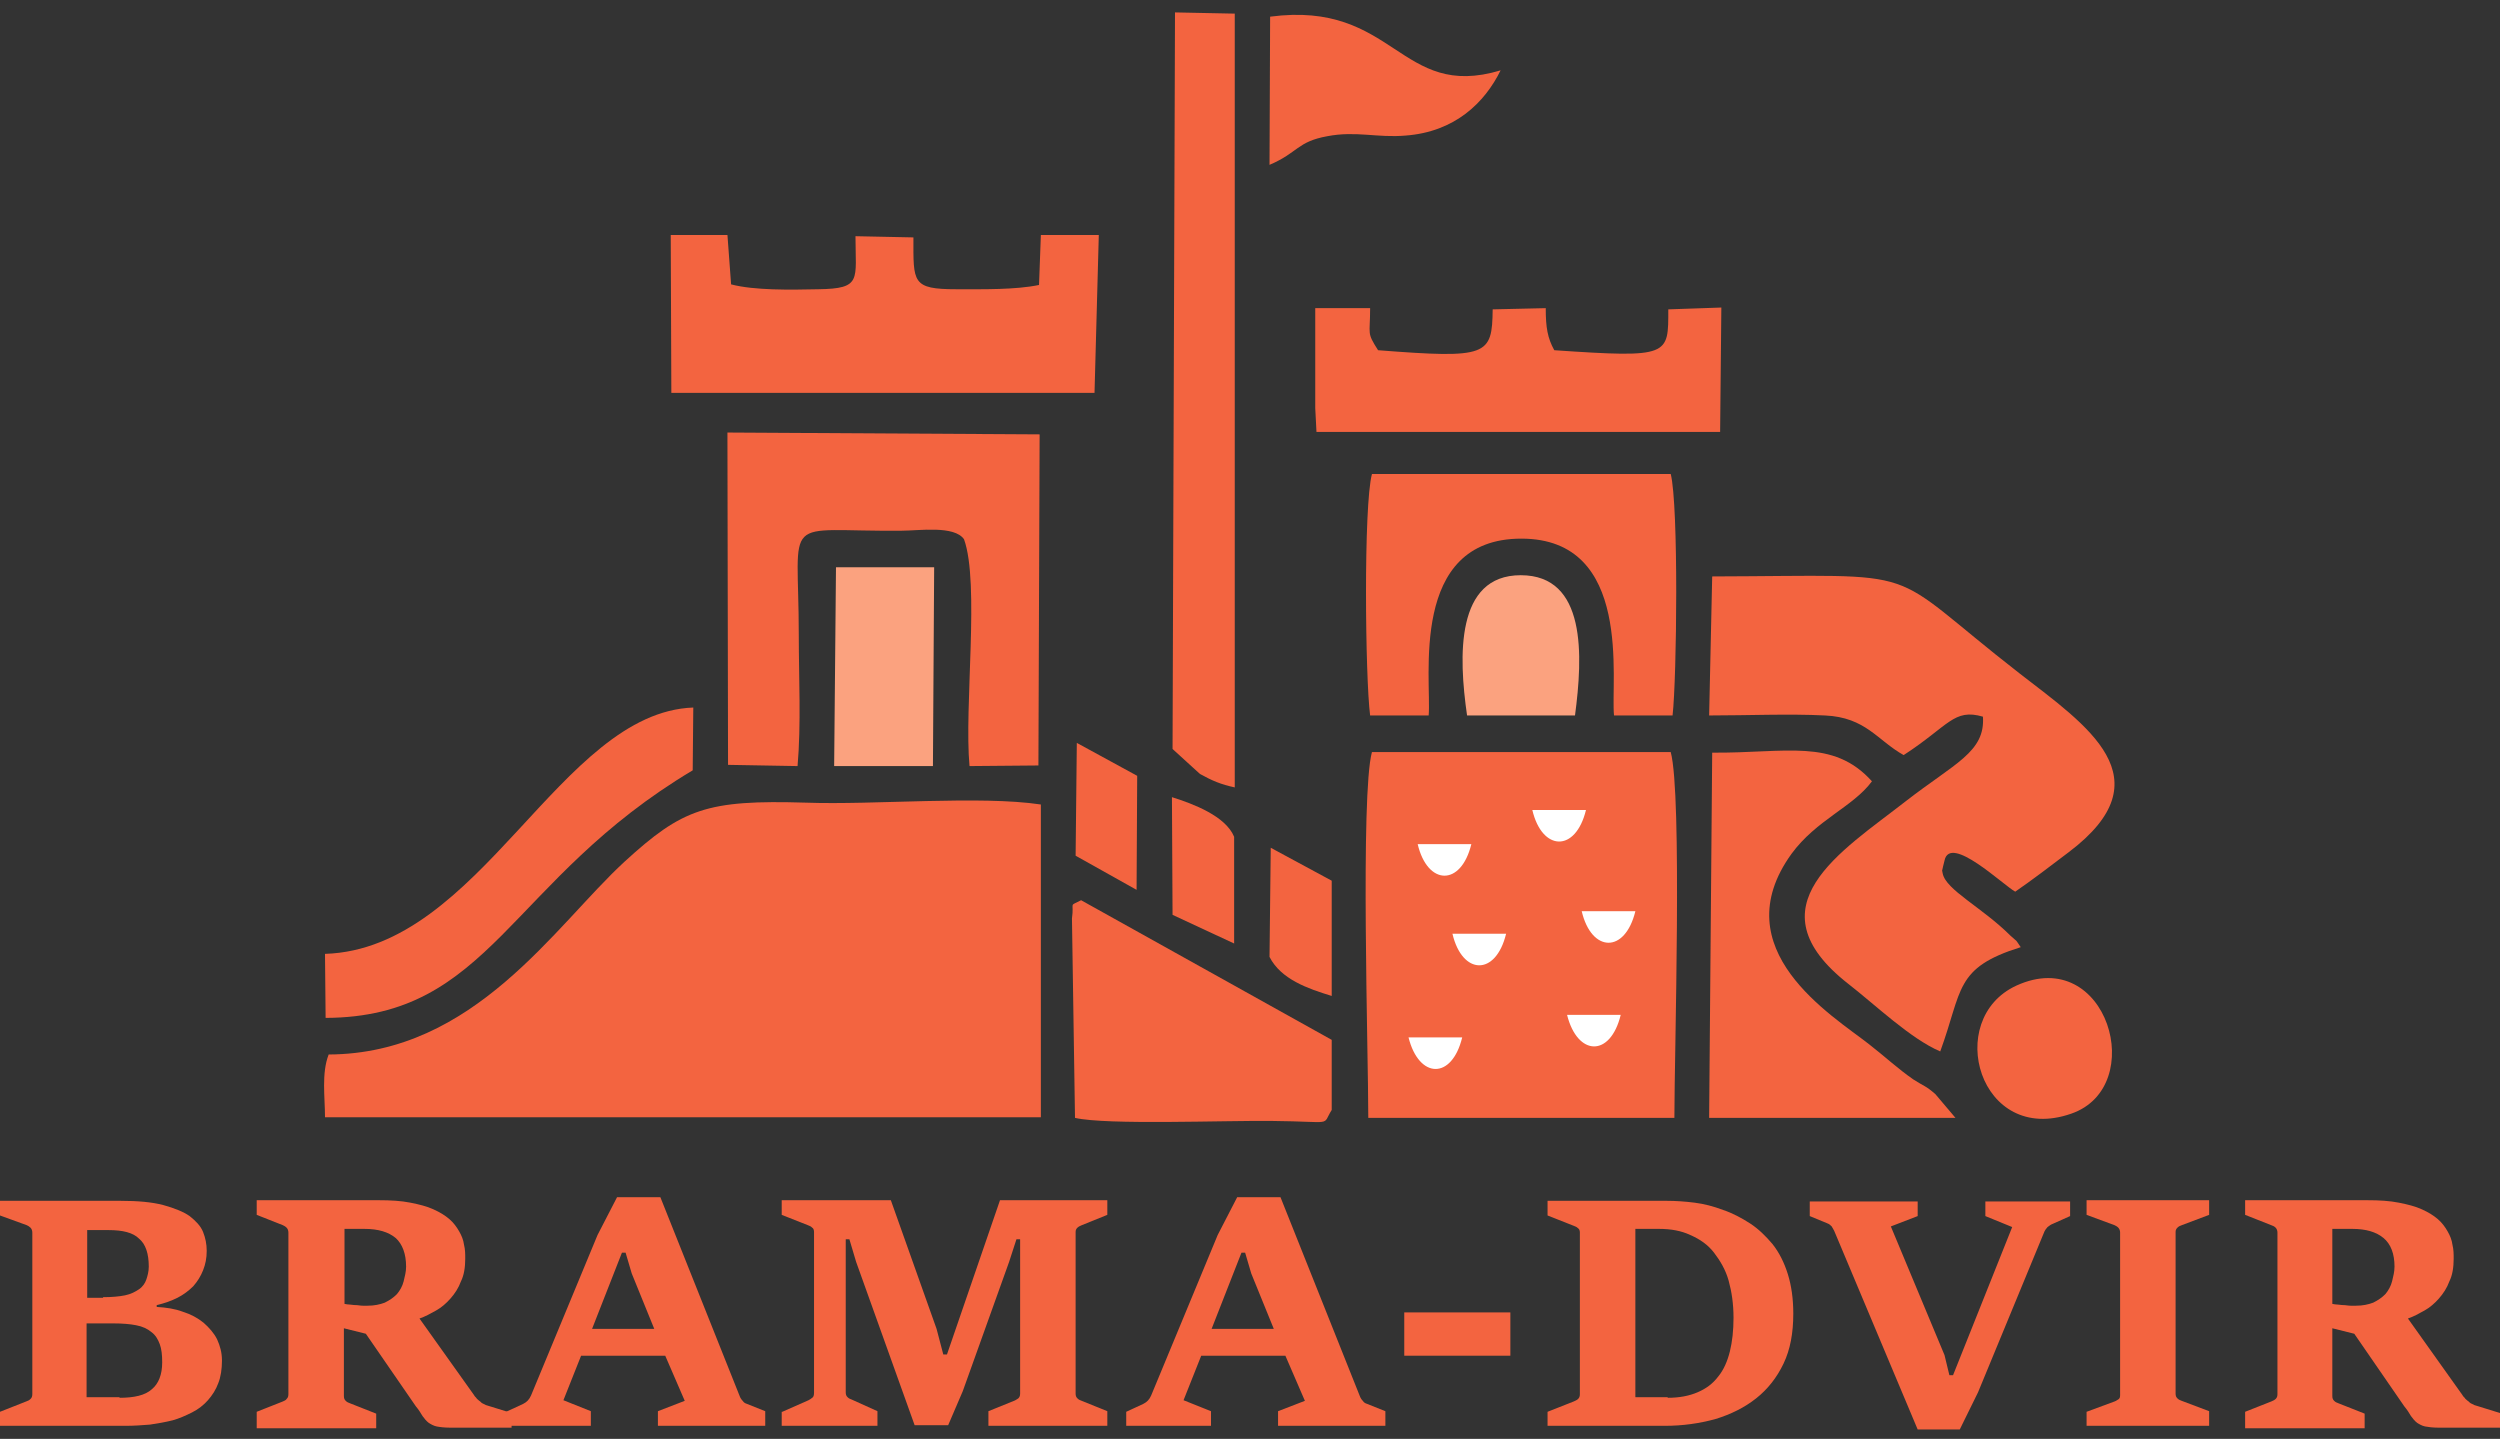
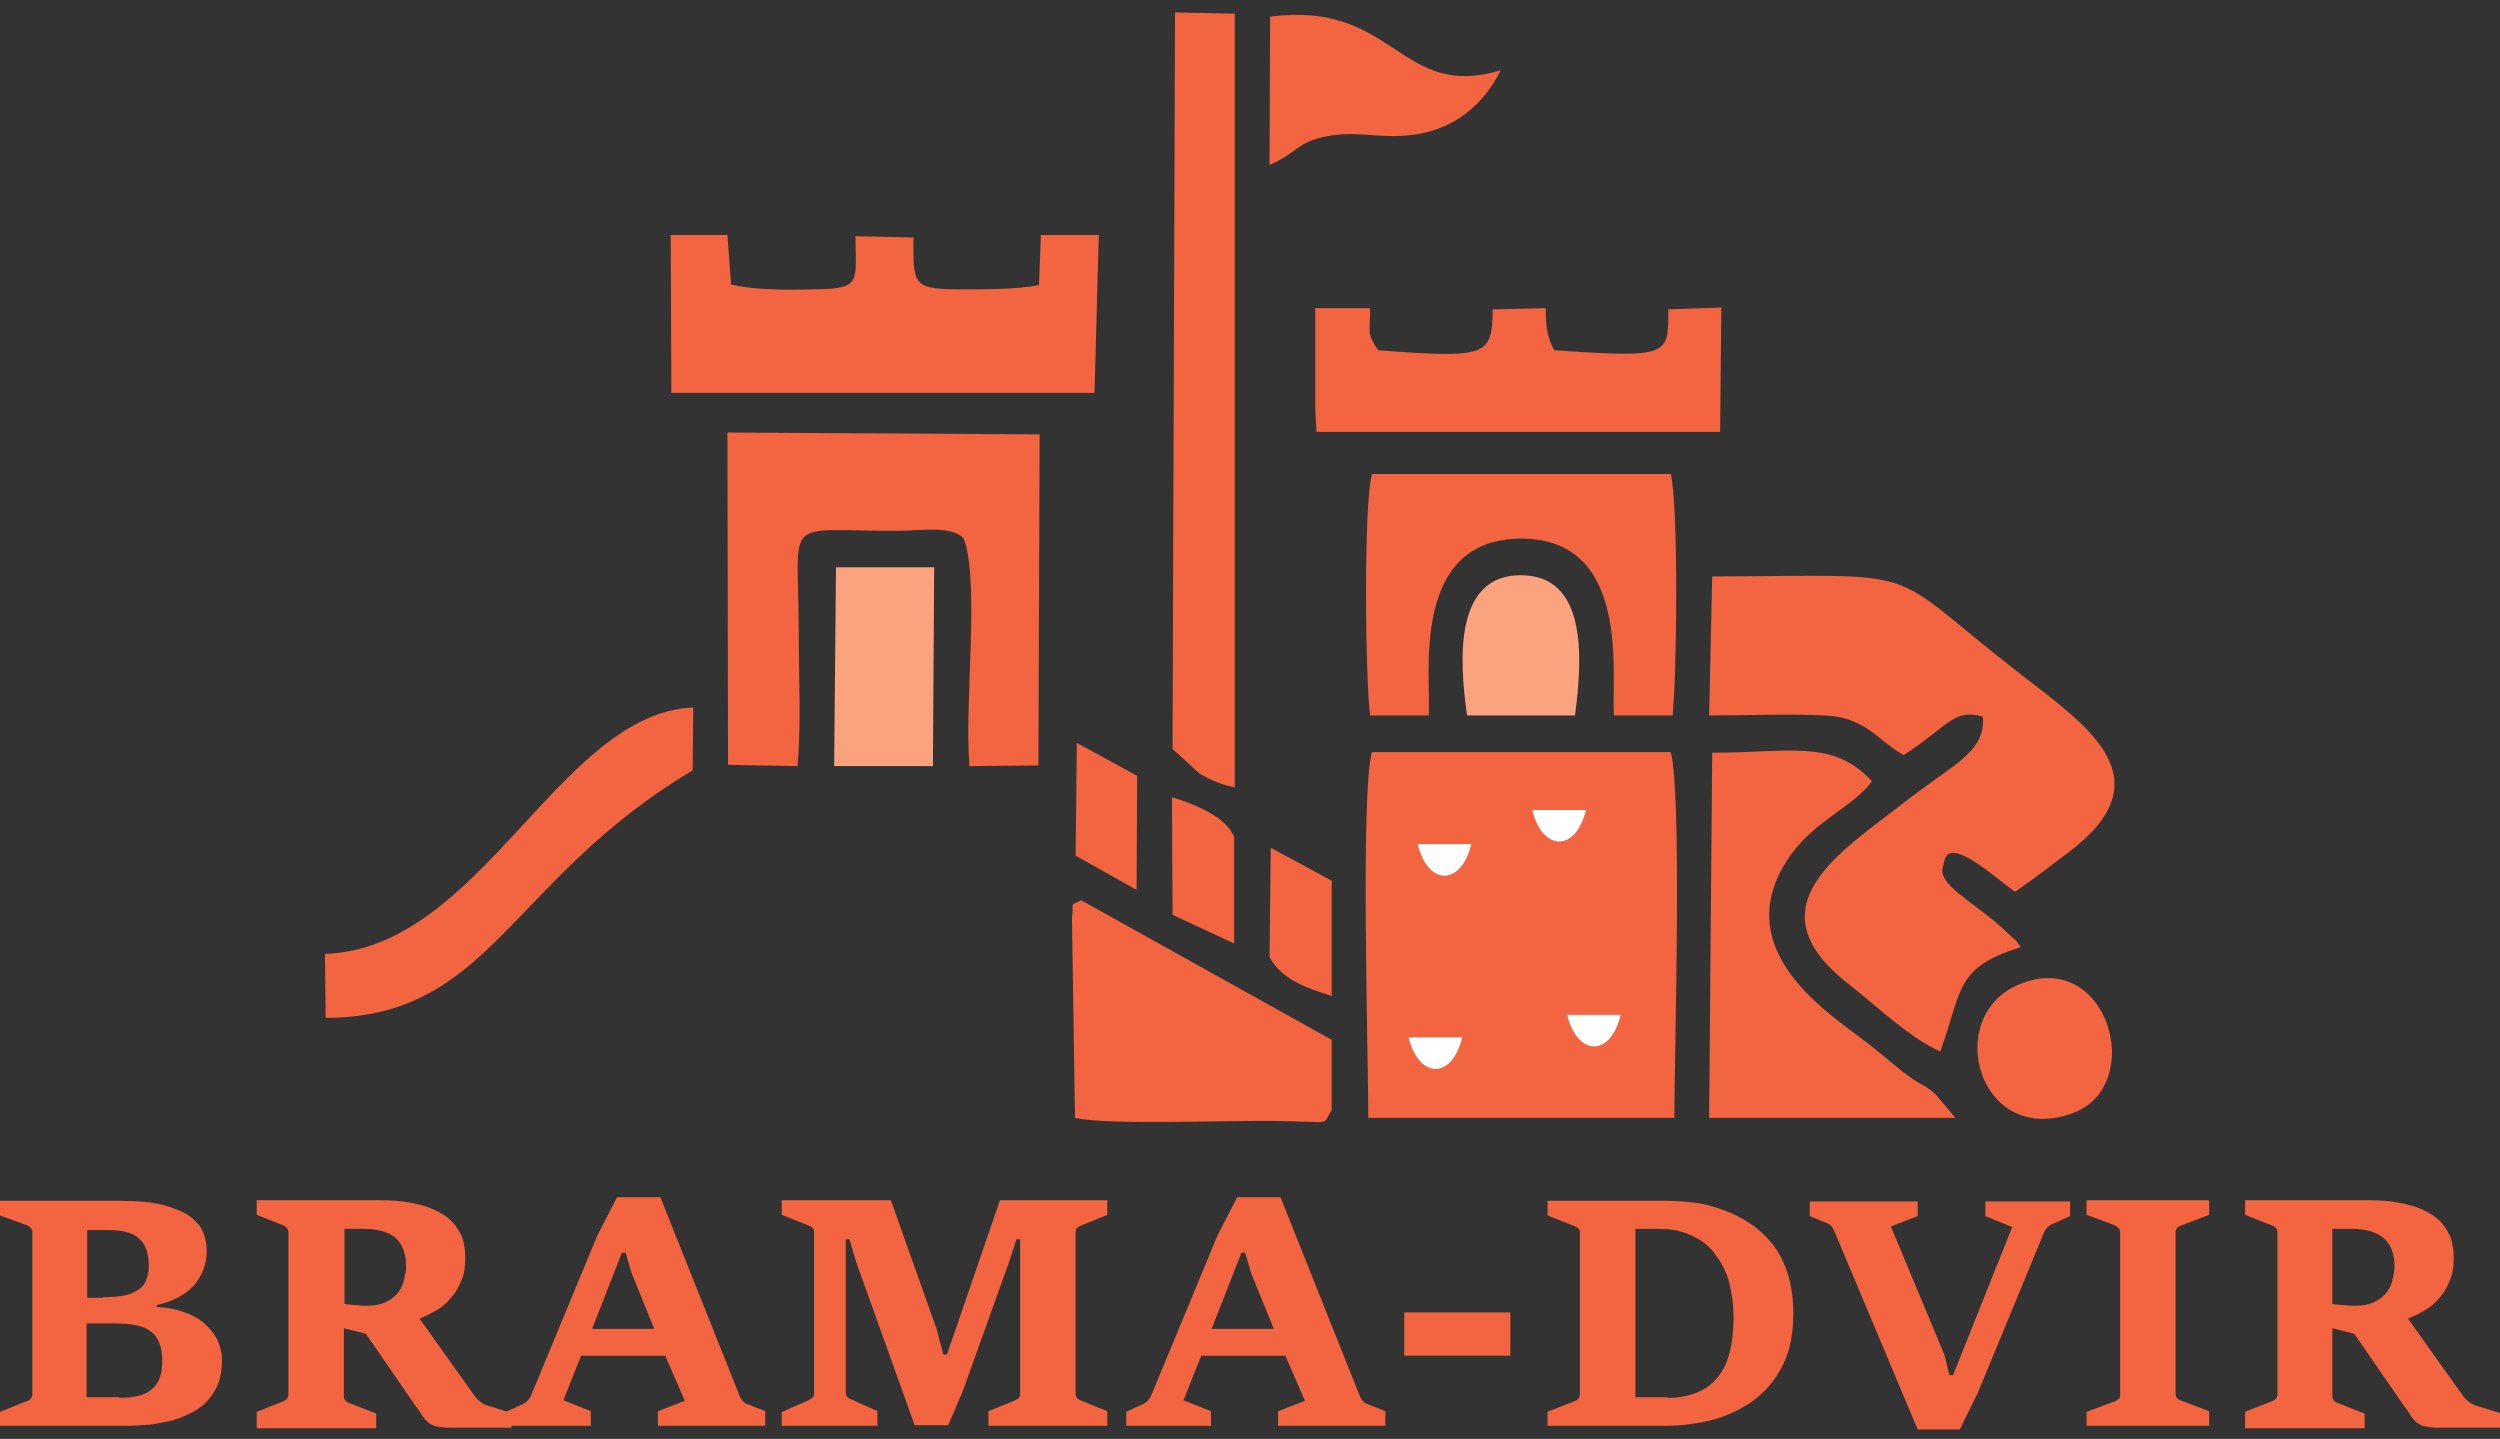
<svg xmlns="http://www.w3.org/2000/svg" width="139" height="80" viewBox="0 0 139 80" fill="none">
  <rect x="0" y="0" width="139" height="80" fill="#333333" stroke="none" />
-   <path fill-rule="evenodd" clip-rule="evenodd" d="M18.274 58.63C17.867 59.681 18.07 61.003 18.07 62.121H57.872V44.73C54.482 44.221 48.617 44.764 44.819 44.628C39.293 44.458 37.937 44.967 34.717 47.916C30.852 51.476 26.377 58.596 18.274 58.63Z" fill="#F36440" />
  <path fill-rule="evenodd" clip-rule="evenodd" d="M76.077 62.155H93.096C93.096 58.562 93.537 44.187 92.892 41.814H76.28C75.636 44.187 76.077 58.528 76.077 62.155Z" fill="#F36440" />
  <path fill-rule="evenodd" clip-rule="evenodd" d="M95.028 39.78C97.164 39.78 99.469 39.678 101.47 39.78C103.741 39.881 104.385 41.17 105.843 41.983C108.352 40.356 108.623 39.373 110.251 39.847C110.386 41.814 108.691 42.424 105.945 44.56C102.385 47.34 97.266 50.391 102.758 54.697C104.284 55.883 106.216 57.748 107.877 58.46C109.132 55.036 108.657 53.815 112.352 52.663C111.98 52.12 112.251 52.459 111.776 52.018C110.217 50.459 108.182 49.476 108.013 48.56L107.979 48.391V48.425C108.013 48.289 108.047 48.086 108.115 47.848C108.42 46.357 111.369 49.205 112.047 49.577C113.031 48.899 114.048 48.12 115.031 47.374C120.455 43.272 116.048 40.356 112.285 37.44C104.487 31.372 107.538 32.016 95.198 32.05L95.028 39.78Z" fill="#F36440" />
  <path fill-rule="evenodd" clip-rule="evenodd" d="M40.479 42.526L44.344 42.594C44.547 40.322 44.412 37.61 44.412 35.305C44.412 28.422 43.327 29.575 50.141 29.507C51.091 29.507 53.057 29.202 53.599 29.982C54.481 32.423 53.599 39.305 53.905 42.594L57.736 42.56L57.803 24.151L40.445 24.049L40.479 42.526Z" fill="#F36440" />
  <path fill-rule="evenodd" clip-rule="evenodd" d="M37.327 21.845H60.855L61.093 13.065H57.872L57.77 15.845C56.448 16.116 54.685 16.082 53.193 16.082C50.684 16.082 50.786 15.709 50.786 13.2L47.565 13.133C47.565 15.573 47.938 16.048 45.497 16.082C43.938 16.116 41.938 16.15 40.649 15.811L40.446 13.065H37.293L37.327 21.845Z" fill="#F36440" />
  <path fill-rule="evenodd" clip-rule="evenodd" d="M65.194 41.644L66.72 43.034C67.398 43.407 67.873 43.611 68.652 43.78V0.758L65.33 0.69L65.194 41.644Z" fill="#F36440" />
  <path fill-rule="evenodd" clip-rule="evenodd" d="M76.179 39.78H79.434C79.603 37.779 78.315 29.948 84.587 29.948C90.825 29.948 89.537 37.881 89.74 39.78H92.995C93.232 37.678 93.334 28.117 92.893 26.354H76.281C75.806 28.117 75.908 37.712 76.179 39.78Z" fill="#F36440" />
  <path fill-rule="evenodd" clip-rule="evenodd" d="M95.028 62.155H108.725L107.606 60.833C107.064 60.358 106.962 60.392 106.386 60.02C105.504 59.409 104.826 58.765 103.911 58.053C101.877 56.46 95.774 52.798 99.605 47.476C100.995 45.577 103.029 44.865 104.08 43.441C101.911 41.034 99.3 41.882 95.198 41.848L95.028 62.155Z" fill="#F36440" />
  <path fill-rule="evenodd" clip-rule="evenodd" d="M73.128 22.693L73.196 24.015H95.639L95.707 17.099L92.757 17.201C92.757 19.777 92.859 19.913 86.418 19.472C86.045 18.794 85.943 18.218 85.943 17.133L82.993 17.201C82.96 19.777 82.722 19.947 76.62 19.472C75.976 18.455 76.179 18.658 76.179 17.133H73.128V22.693Z" fill="#F36440" />
  <path fill-rule="evenodd" clip-rule="evenodd" d="M18.07 53.035L18.104 56.595C27.292 56.561 28.275 48.933 38.514 42.831L38.547 39.339C31.123 39.61 26.749 52.764 18.07 53.035Z" fill="#F36440" />
  <path fill-rule="evenodd" clip-rule="evenodd" d="M70.585 9.166C72.178 8.488 72.111 7.877 73.806 7.572C75.399 7.267 76.586 7.674 78.145 7.538C80.891 7.335 82.552 5.708 83.434 3.911C77.806 5.606 77.569 0.012 70.619 0.927L70.585 9.166Z" fill="#F36440" />
  <path fill-rule="evenodd" clip-rule="evenodd" d="M46.379 42.594H51.871L51.939 31.541H46.481L46.379 42.594Z" fill="#FBA27F" />
  <path fill-rule="evenodd" clip-rule="evenodd" d="M112.115 54.798C108.047 56.663 110.047 63.715 115.167 61.918C119.472 60.426 117.167 52.493 112.115 54.798Z" fill="#F36440" />
  <path fill-rule="evenodd" clip-rule="evenodd" d="M81.569 39.78H87.57C88.011 36.457 88.214 31.982 84.553 31.982C80.925 31.982 81.094 36.491 81.569 39.78Z" fill="#FBA27F" />
  <path fill-rule="evenodd" clip-rule="evenodd" d="M65.194 50.866L68.618 52.459V46.526C68.144 45.373 66.347 44.695 65.16 44.322L65.194 50.866Z" fill="#F36440" />
  <path fill-rule="evenodd" clip-rule="evenodd" d="M70.585 53.205C71.229 54.459 72.721 54.968 74.043 55.375V48.967L70.653 47.136L70.585 53.205Z" fill="#F36440" />
  <path fill-rule="evenodd" clip-rule="evenodd" d="M59.804 47.577L63.194 49.476L63.228 43.136L59.871 41.305L59.804 47.577Z" fill="#F36440" />
  <path fill-rule="evenodd" clip-rule="evenodd" d="M60.109 50.052C59.397 50.425 59.736 50.086 59.601 51.069L59.77 62.155C61.567 62.562 68.076 62.291 70.754 62.325C74.246 62.359 73.467 62.63 74.043 61.715V57.816L60.109 50.052Z" fill="#F36440" />
  <path fill-rule="evenodd" clip-rule="evenodd" d="M81.298 57.68H78.314C78.891 59.986 80.722 60.053 81.298 57.68Z" fill="white" />
  <path fill-rule="evenodd" clip-rule="evenodd" d="M90.112 56.426H87.129C87.705 58.731 89.536 58.799 90.112 56.426Z" fill="white" />
-   <path fill-rule="evenodd" clip-rule="evenodd" d="M90.927 50.662H87.943C88.486 52.968 90.35 53.035 90.927 50.662Z" fill="white" />
-   <path fill-rule="evenodd" clip-rule="evenodd" d="M83.739 51.917H80.756C81.298 54.222 83.163 54.29 83.739 51.917Z" fill="white" />
  <path fill-rule="evenodd" clip-rule="evenodd" d="M81.807 46.933H78.823C79.366 49.239 81.23 49.306 81.807 46.933Z" fill="white" />
  <path fill-rule="evenodd" clip-rule="evenodd" d="M88.181 45.035H85.197C85.74 47.34 87.604 47.408 88.181 45.035Z" fill="white" />
  <path d="M0 78.496L1.458 77.92C1.56 77.886 1.627 77.852 1.695 77.784C1.763 77.717 1.797 77.649 1.797 77.513V68.529C1.797 68.427 1.763 68.326 1.695 68.258C1.627 68.19 1.56 68.156 1.492 68.122L0 67.58V66.766H6.713C7.662 66.766 8.442 66.834 9.086 67.003C9.696 67.173 10.205 67.376 10.544 67.614C10.883 67.885 11.154 68.156 11.29 68.495C11.425 68.834 11.493 69.173 11.493 69.546C11.493 69.953 11.425 70.292 11.29 70.631C11.154 70.97 10.984 71.241 10.747 71.513C10.51 71.75 10.205 71.987 9.866 72.157C9.527 72.326 9.154 72.462 8.713 72.563V72.665C9.255 72.699 9.73 72.767 10.171 72.936C10.611 73.072 10.984 73.275 11.323 73.547C11.629 73.818 11.9 74.123 12.069 74.462C12.239 74.835 12.341 75.208 12.341 75.649C12.341 76.123 12.273 76.564 12.137 76.903C12.002 77.276 11.798 77.581 11.561 77.852C11.323 78.123 11.018 78.361 10.679 78.53C10.34 78.7 9.967 78.869 9.594 78.971C9.188 79.073 8.781 79.141 8.34 79.208C7.899 79.242 7.459 79.276 6.984 79.276H0V78.496ZM5.73 72.123C6.204 72.123 6.611 72.089 6.95 72.021C7.289 71.953 7.526 71.818 7.73 71.682C7.933 71.546 8.069 71.343 8.137 71.139C8.204 70.936 8.272 70.699 8.272 70.428C8.272 69.716 8.103 69.173 7.73 68.868C7.391 68.529 6.814 68.393 6.035 68.393H4.848V72.157H5.73V72.123ZM6.645 77.717C7.459 77.717 8.069 77.581 8.442 77.242C8.815 76.937 9.018 76.428 9.018 75.75C9.018 75.343 8.984 75.004 8.882 74.733C8.781 74.462 8.645 74.225 8.408 74.055C8.204 73.886 7.933 73.75 7.56 73.682C7.221 73.614 6.78 73.581 6.306 73.581H4.814V77.683H6.645V77.717Z" fill="#F36440" />
  <path d="M14.273 78.496L15.73 77.92C15.798 77.886 15.9 77.852 15.934 77.784C16.002 77.717 16.035 77.649 16.035 77.513V68.529C16.035 68.427 16.002 68.326 15.934 68.258C15.866 68.19 15.798 68.156 15.73 68.122L14.273 67.546V66.732H21.053C21.731 66.732 22.307 66.766 22.816 66.868C23.324 66.969 23.731 67.071 24.104 67.241C24.477 67.41 24.748 67.58 24.986 67.783C25.223 67.987 25.392 68.224 25.528 68.461C25.664 68.698 25.765 68.936 25.799 69.207C25.867 69.478 25.867 69.716 25.867 69.987C25.867 70.461 25.799 70.902 25.63 71.241C25.494 71.614 25.291 71.919 25.053 72.191C24.816 72.462 24.545 72.699 24.24 72.868C23.935 73.038 23.63 73.207 23.324 73.309L26.342 77.547C26.376 77.615 26.41 77.649 26.477 77.717C26.511 77.784 26.579 77.818 26.647 77.886C26.715 77.92 26.749 77.988 26.816 78.022C26.884 78.056 26.952 78.09 27.02 78.123L28.444 78.564V79.378H25.02C24.714 79.378 24.443 79.344 24.274 79.31C24.104 79.276 23.935 79.174 23.833 79.107C23.697 79.005 23.596 78.869 23.494 78.734C23.392 78.564 23.291 78.395 23.121 78.191L20.341 74.157L19.12 73.852V77.615C19.12 77.751 19.154 77.818 19.222 77.886C19.29 77.954 19.358 77.988 19.459 78.022L20.917 78.598V79.412H14.273V78.496ZM20.443 72.597C20.816 72.597 21.121 72.529 21.392 72.428C21.663 72.292 21.867 72.157 22.07 71.953C22.239 71.75 22.375 71.512 22.443 71.241C22.511 70.97 22.579 70.699 22.579 70.427C22.579 69.716 22.375 69.173 22.002 68.834C21.595 68.495 21.019 68.326 20.273 68.326H19.154V72.496C19.188 72.496 19.29 72.529 19.392 72.529C19.493 72.529 19.629 72.563 19.765 72.563C19.9 72.563 20.036 72.597 20.172 72.597C20.273 72.597 20.375 72.597 20.443 72.597Z" fill="#F36440" />
  <path d="M28.139 78.496L29.088 78.056C29.291 77.954 29.427 77.818 29.529 77.581L33.224 68.665L34.309 66.563H36.716L41.123 77.615C41.157 77.717 41.225 77.818 41.293 77.886C41.361 77.988 41.428 78.022 41.53 78.056L42.547 78.463V79.276H36.58V78.463L38.072 77.886L36.987 75.377H32.309L31.326 77.852L32.851 78.463V79.276H28.139V78.496ZM36.377 73.886L35.123 70.8L34.783 69.648H34.58L32.919 73.886H36.377Z" fill="#F36440" />
  <path d="M43.497 78.496L44.955 77.852C45.022 77.818 45.124 77.751 45.158 77.717C45.226 77.683 45.26 77.581 45.26 77.445V68.495C45.26 68.393 45.226 68.292 45.158 68.258C45.09 68.19 45.022 68.156 44.921 68.122L43.463 67.546V66.732H49.531L52.074 73.886L52.447 75.309H52.651L55.6 66.732H61.567V67.546L60.143 68.122C60.075 68.156 59.973 68.19 59.906 68.258C59.838 68.326 59.804 68.393 59.804 68.495V77.479C59.804 77.615 59.838 77.683 59.906 77.751C59.973 77.818 60.041 77.852 60.143 77.886L61.567 78.462V79.276H54.956V78.462L56.38 77.886C56.481 77.852 56.549 77.784 56.617 77.751C56.685 77.683 56.719 77.615 56.719 77.479V68.902H56.515L56.108 70.156L53.532 77.344L52.718 79.242H50.854L47.599 70.156L47.226 68.902H47.023V77.411C47.023 77.547 47.057 77.615 47.124 77.683C47.192 77.751 47.26 77.784 47.362 77.818L48.786 78.462V79.276H43.463V78.496H43.497Z" fill="#F36440" />
  <path d="M62.618 78.496L63.567 78.056C63.771 77.954 63.907 77.818 64.008 77.581L67.704 68.665L68.788 66.563H71.195L75.603 77.615C75.637 77.717 75.704 77.818 75.772 77.886C75.84 77.988 75.908 78.022 76.01 78.056L77.027 78.463V79.276H71.06V78.463L72.552 77.886L71.467 75.377H66.788L65.805 77.852L67.331 78.463V79.276H62.618V78.496ZM70.823 73.886L69.568 70.8L69.229 69.648H69.026L67.365 73.886H70.823Z" fill="#F36440" />
  <path d="M78.077 72.97H83.976V75.377H78.077V72.97Z" fill="#F36440" />
  <path d="M86.044 78.496L87.502 77.92C87.57 77.886 87.671 77.852 87.739 77.784C87.807 77.717 87.841 77.649 87.841 77.513V68.529C87.841 68.427 87.807 68.326 87.739 68.292C87.671 68.224 87.603 68.19 87.502 68.156L86.044 67.58V66.766H92.689C93.163 66.766 93.672 66.8 94.214 66.868C94.757 66.936 95.265 67.071 95.808 67.275C96.316 67.444 96.825 67.715 97.3 68.02C97.774 68.326 98.181 68.733 98.554 69.173C98.927 69.648 99.198 70.19 99.401 70.834C99.605 71.479 99.707 72.224 99.707 73.038C99.707 74.123 99.537 75.038 99.164 75.818C98.791 76.598 98.283 77.242 97.639 77.751C96.994 78.259 96.249 78.632 95.367 78.903C94.486 79.141 93.57 79.276 92.553 79.276H86.044V78.496ZM92.723 77.717C93.367 77.717 93.909 77.615 94.384 77.412C94.859 77.208 95.231 76.937 95.537 76.53C95.842 76.157 96.045 75.683 96.181 75.14C96.316 74.598 96.384 73.953 96.384 73.275C96.384 72.496 96.282 71.818 96.113 71.207C95.944 70.597 95.638 70.089 95.299 69.648C94.96 69.207 94.52 68.902 93.977 68.665C93.469 68.427 92.892 68.326 92.248 68.326H90.926V77.683H92.723V77.717Z" fill="#F36440" />
  <path d="M101.978 68.427C101.944 68.36 101.876 68.258 101.843 68.19C101.775 68.122 101.707 68.054 101.605 68.02L100.622 67.614V66.8H106.623V67.614L105.131 68.19L108.115 75.344L108.386 76.462H108.589L111.878 68.224L110.386 67.614V66.8H115.098V67.614L114.115 68.054C114.014 68.088 113.946 68.156 113.844 68.224C113.776 68.292 113.708 68.394 113.675 68.461L109.979 77.412L108.962 79.48H106.623L101.978 68.427Z" fill="#F36440" />
  <path d="M116.014 78.496L117.573 77.92C117.675 77.886 117.743 77.818 117.81 77.784C117.878 77.717 117.878 77.649 117.878 77.513V68.529C117.878 68.427 117.844 68.326 117.777 68.258C117.709 68.19 117.641 68.156 117.573 68.122L116.014 67.546V66.732H122.828V67.546L121.302 68.122C121.201 68.156 121.133 68.19 121.065 68.258C120.997 68.326 120.963 68.393 120.963 68.495V77.479C120.963 77.615 120.997 77.683 121.065 77.751C121.133 77.818 121.201 77.852 121.302 77.886L122.828 78.462V79.276H116.014V78.496Z" fill="#F36440" />
  <path d="M124.829 78.496L126.287 77.92C126.355 77.886 126.456 77.852 126.524 77.784C126.592 77.717 126.626 77.649 126.626 77.513V68.529C126.626 68.427 126.592 68.326 126.524 68.258C126.456 68.19 126.389 68.156 126.287 68.122L124.829 67.546V66.732H131.61C132.288 66.732 132.864 66.766 133.373 66.868C133.881 66.969 134.288 67.071 134.661 67.241C135.034 67.41 135.305 67.58 135.542 67.783C135.78 67.987 135.949 68.224 136.085 68.461C136.22 68.698 136.322 68.936 136.356 69.207C136.424 69.478 136.424 69.716 136.424 69.987C136.424 70.461 136.356 70.902 136.186 71.241C136.051 71.614 135.847 71.919 135.61 72.191C135.373 72.462 135.102 72.699 134.796 72.868C134.491 73.038 134.186 73.207 133.881 73.309L136.898 77.547C136.932 77.615 136.966 77.649 137.034 77.717C137.068 77.784 137.136 77.818 137.203 77.886C137.271 77.92 137.305 77.988 137.373 78.022C137.441 78.056 137.509 78.09 137.576 78.123L139 78.564V79.378H135.576C135.271 79.378 135 79.344 134.83 79.31C134.661 79.276 134.491 79.174 134.39 79.107C134.254 79.005 134.152 78.869 134.051 78.734C133.949 78.564 133.847 78.395 133.678 78.191L130.898 74.157L129.677 73.852V77.615C129.677 77.751 129.711 77.818 129.779 77.886C129.847 77.954 129.914 77.988 130.016 78.022L131.474 78.598V79.412H124.829V78.496ZM130.999 72.597C131.372 72.597 131.677 72.529 131.949 72.428C132.22 72.292 132.423 72.157 132.627 71.953C132.796 71.75 132.932 71.512 133 71.241C133.067 70.97 133.135 70.699 133.135 70.427C133.135 69.716 132.932 69.173 132.525 68.834C132.118 68.495 131.542 68.326 130.796 68.326H129.677V72.496C129.711 72.496 129.813 72.529 129.914 72.529C130.016 72.529 130.152 72.563 130.287 72.563C130.423 72.563 130.559 72.597 130.694 72.597C130.83 72.597 130.932 72.597 130.999 72.597Z" fill="#F36440" />
</svg>